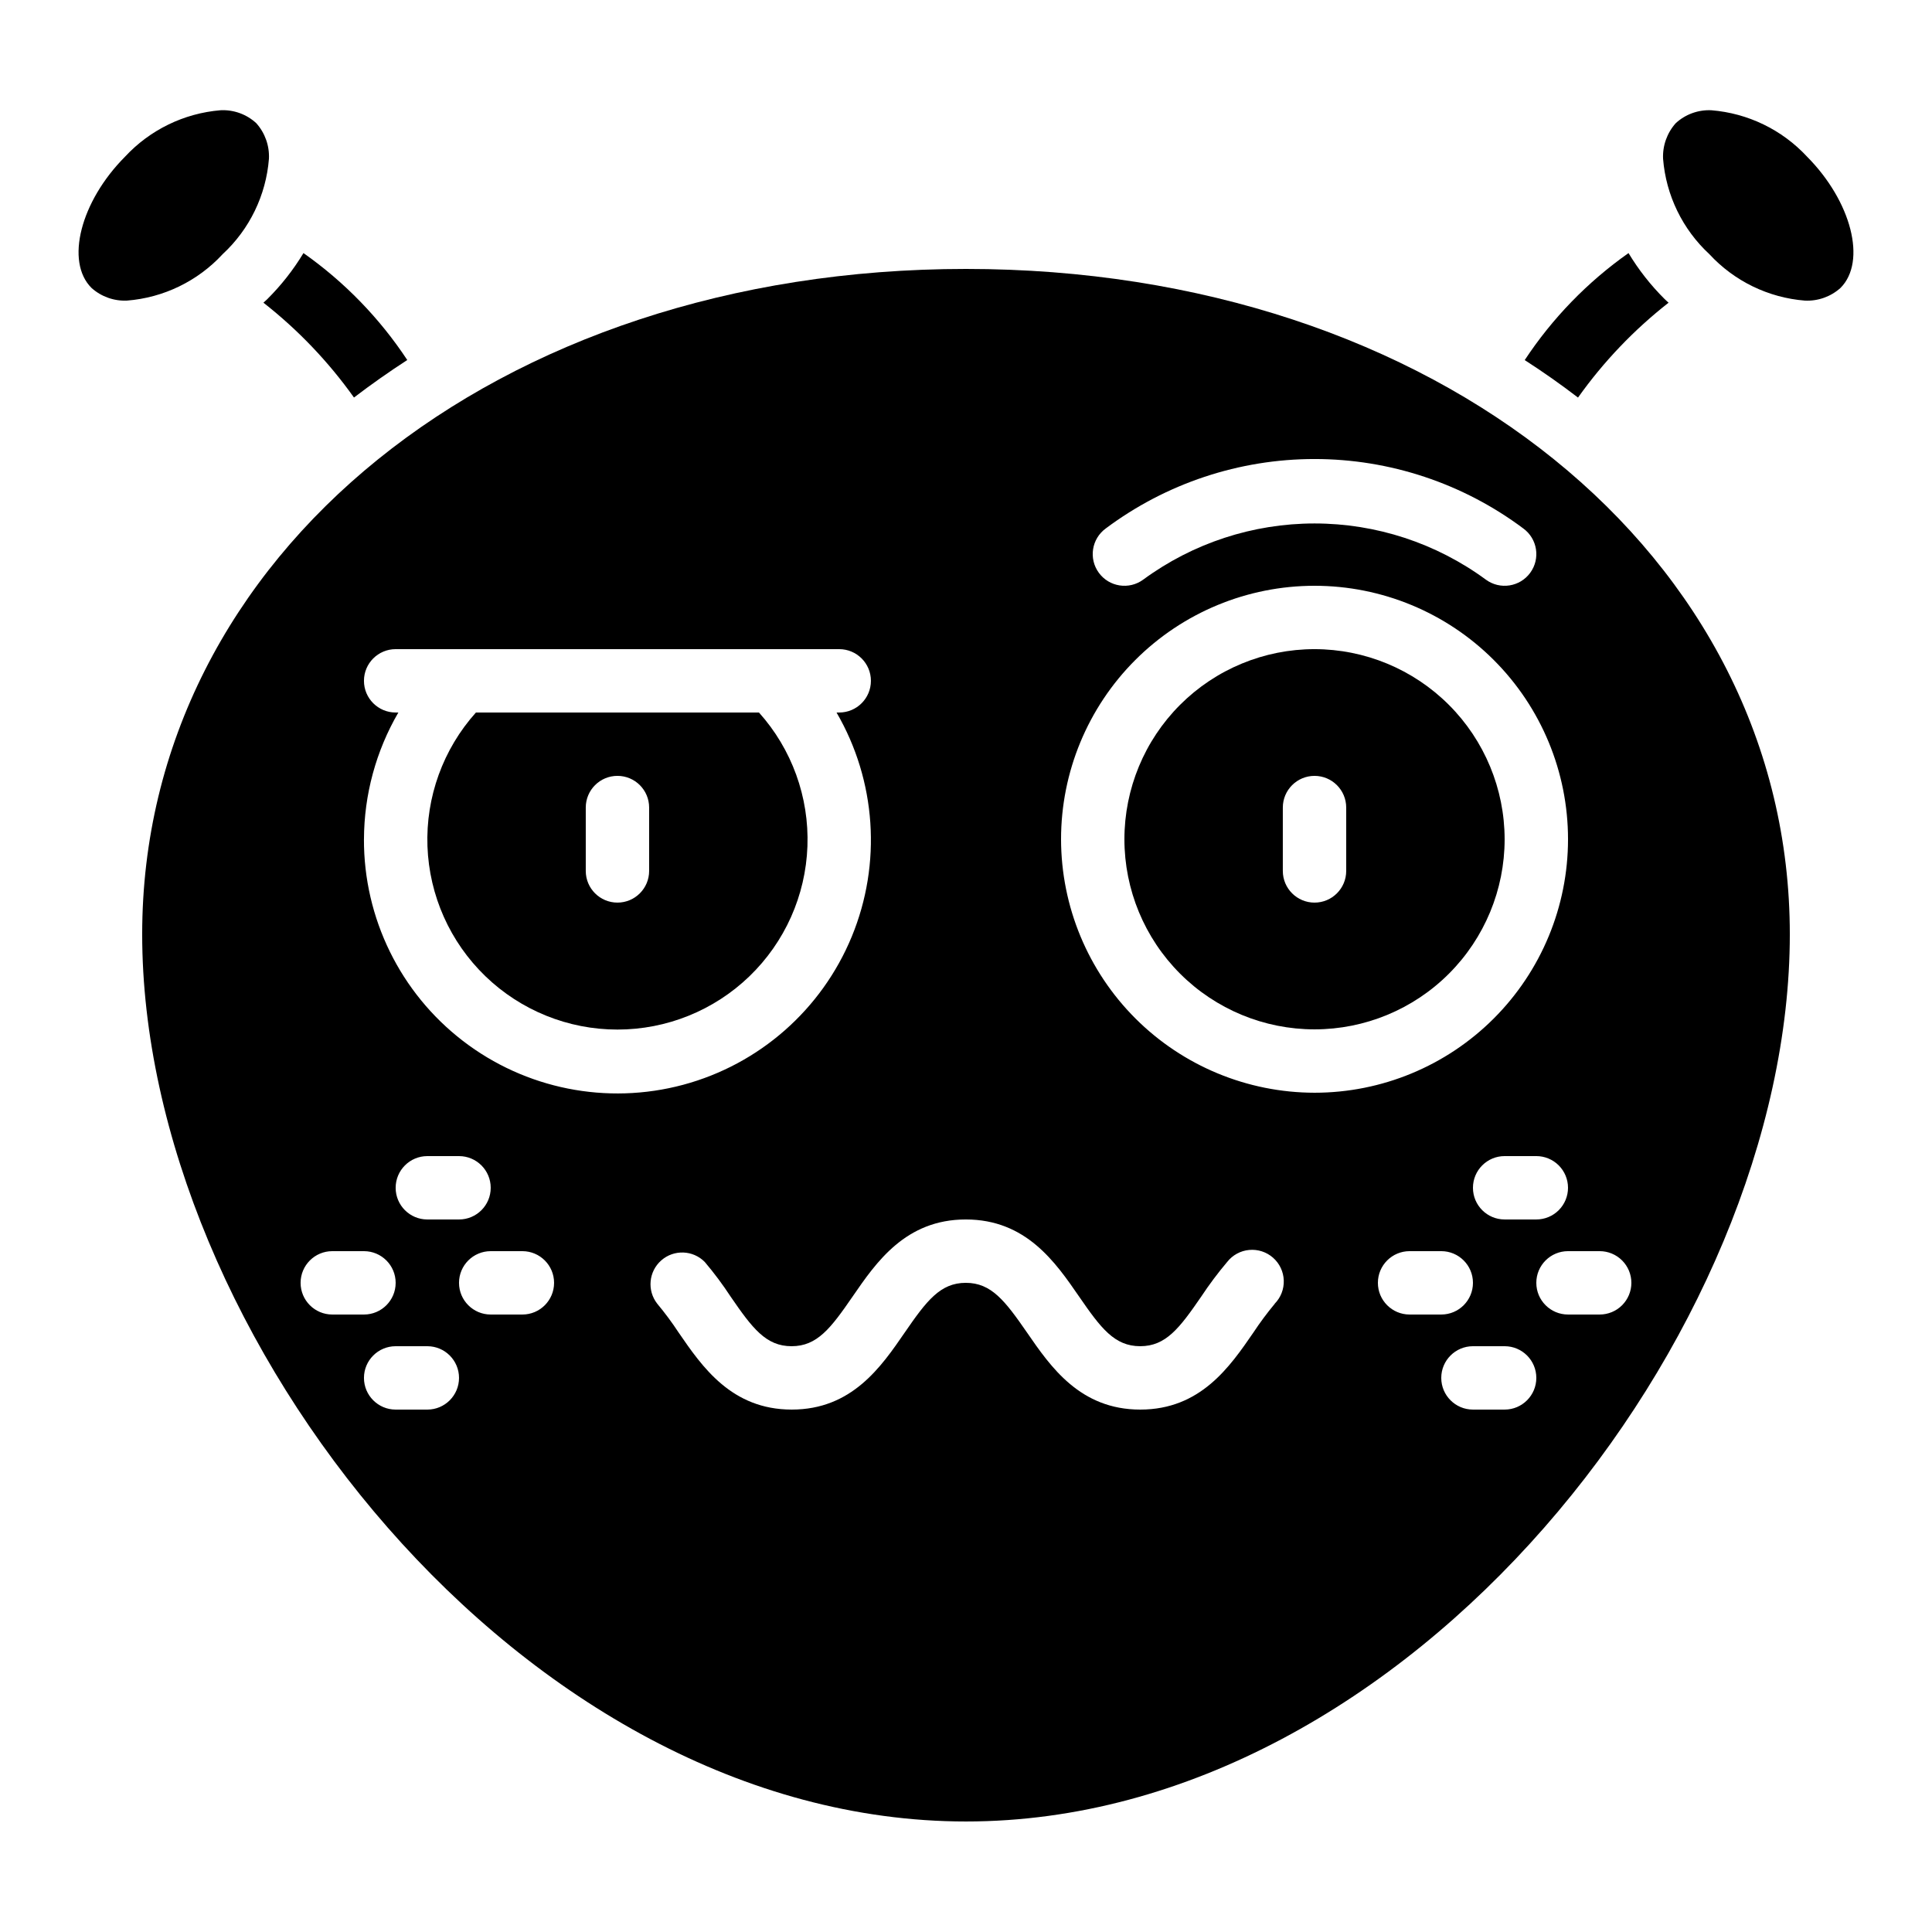
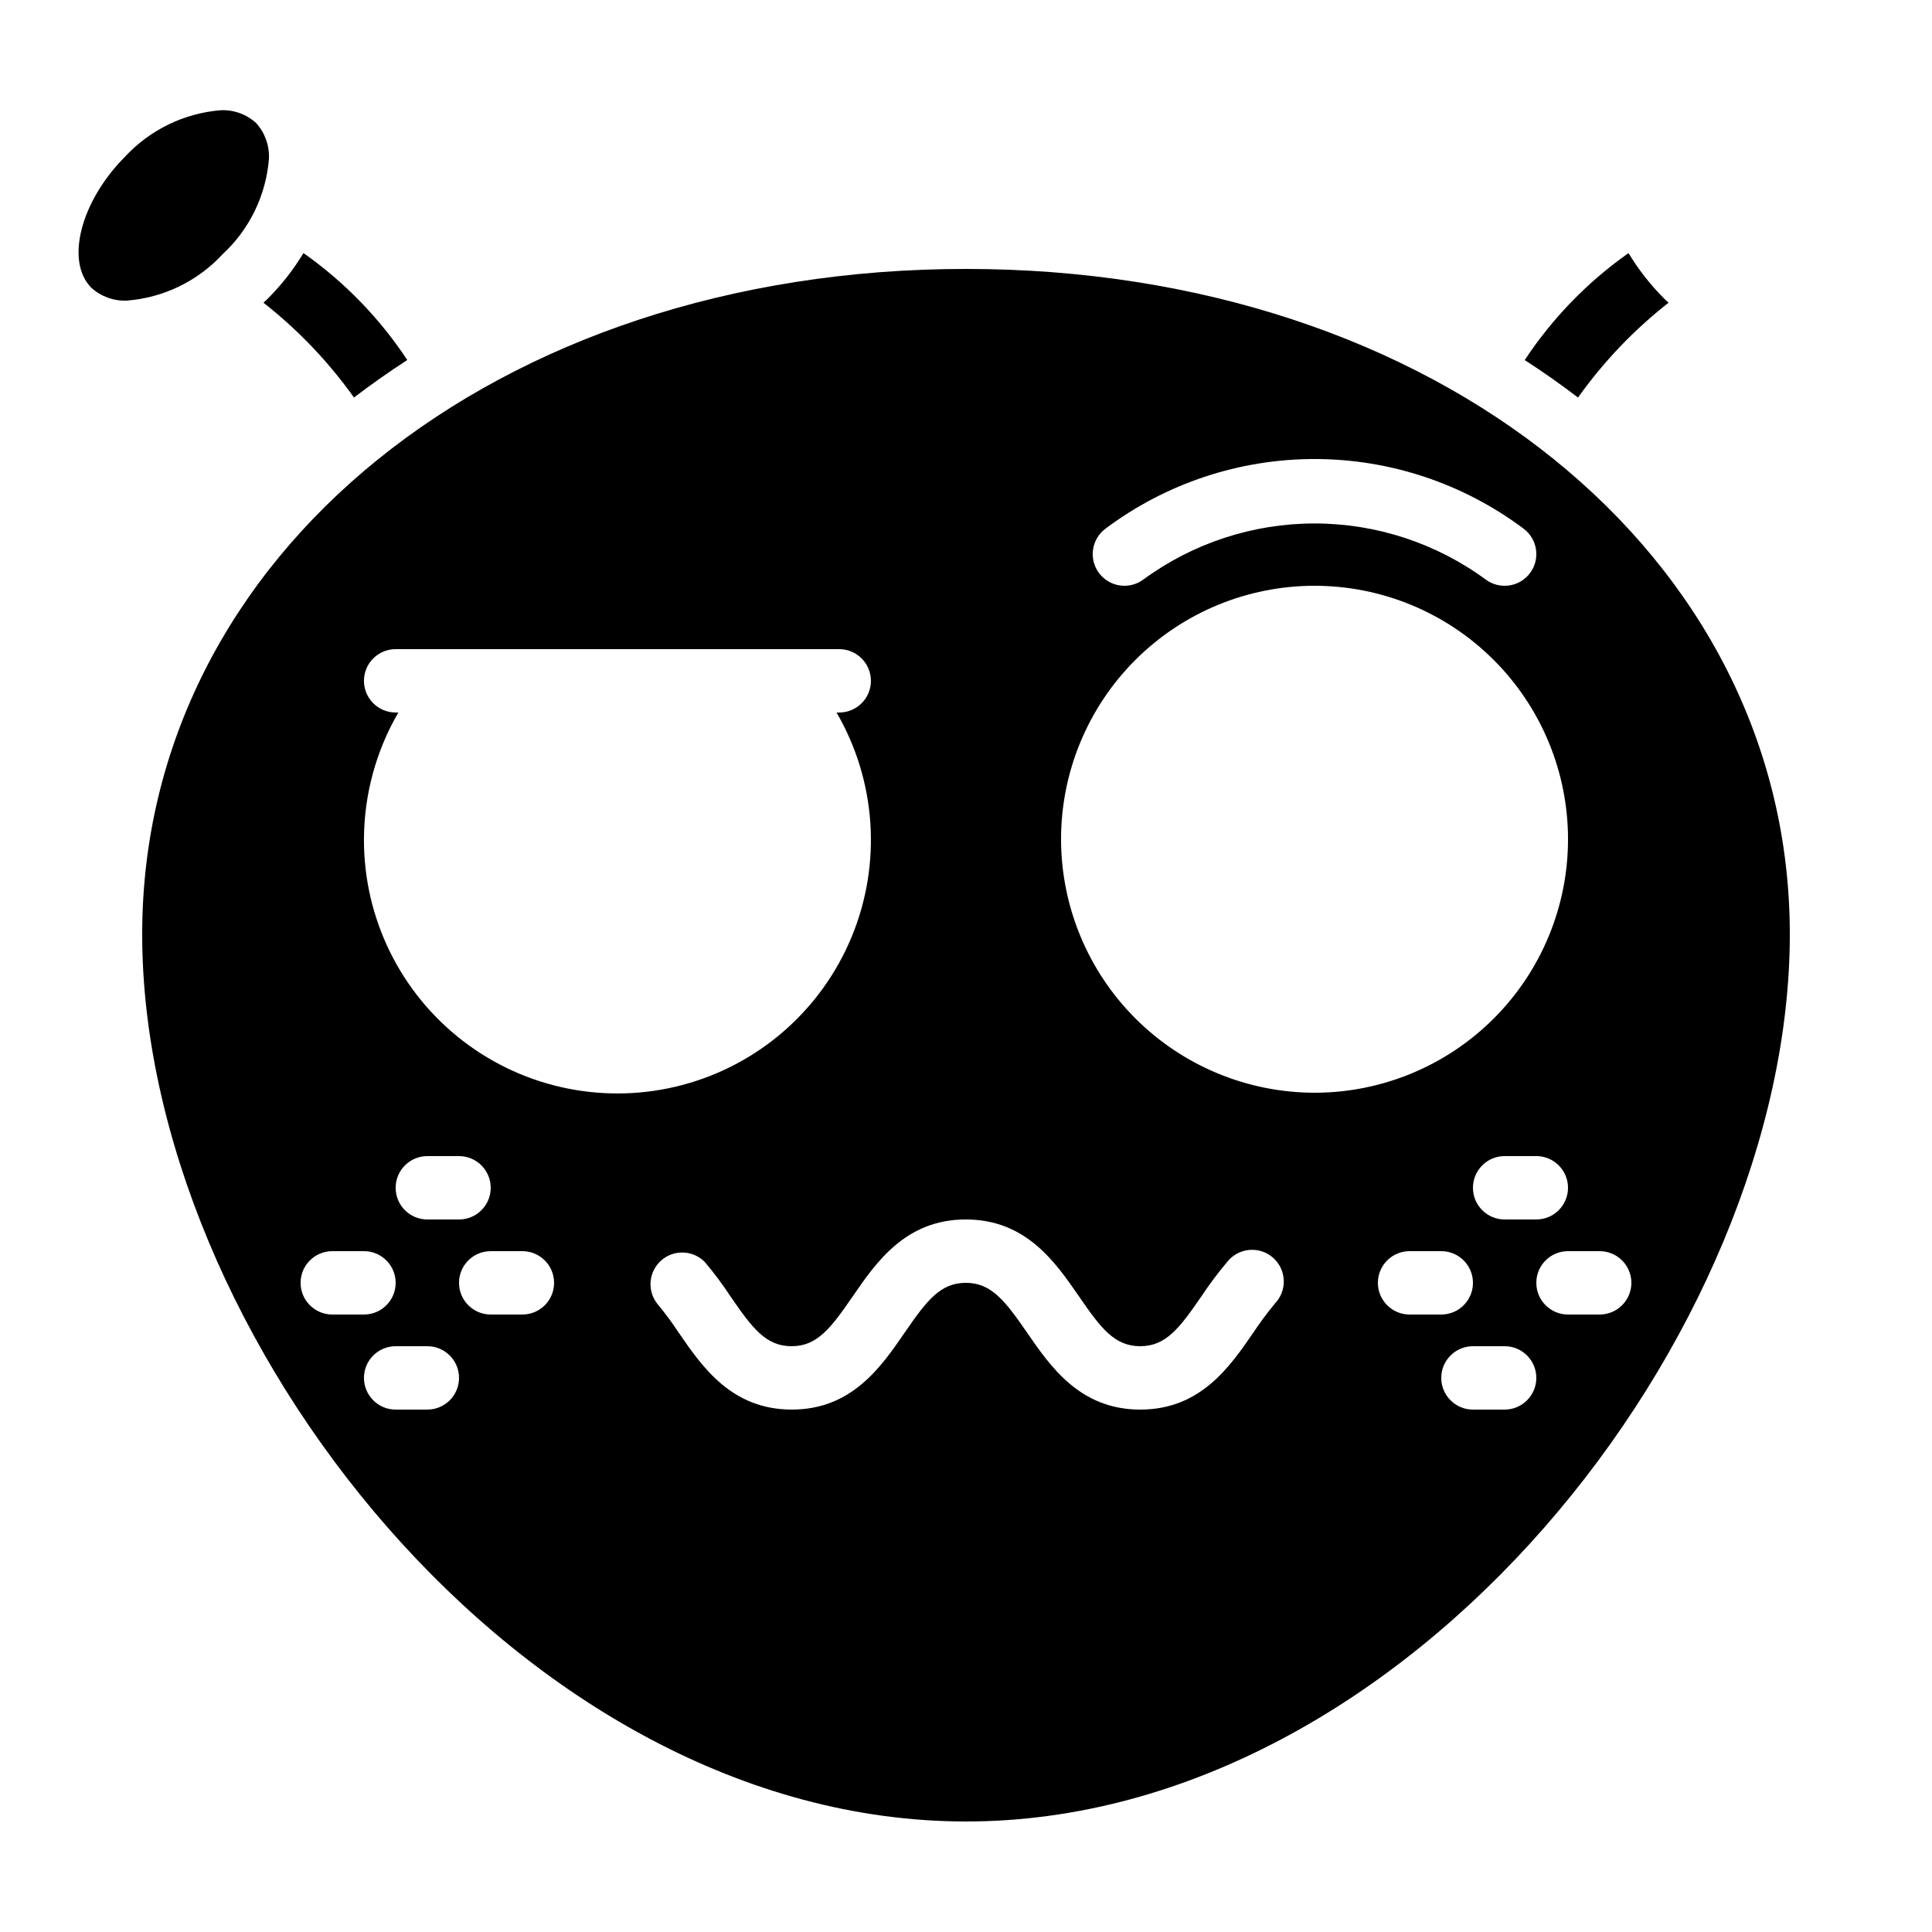
<svg xmlns="http://www.w3.org/2000/svg" fill="#000000" width="800px" height="800px" version="1.1" viewBox="144 144 512 512">
  <g>
-     <path d="m492.36 316.03c-13.363 0-26.176 5.309-35.625 14.754-9.449 9.449-14.754 22.266-14.754 35.625 0 13.363 5.305 26.176 14.754 35.625 9.449 9.449 22.262 14.758 35.625 14.758s26.176-5.309 35.625-14.758c9.449-9.449 14.758-22.262 14.758-35.625-0.016-13.355-5.328-26.164-14.773-35.609-9.445-9.445-22.25-14.758-35.609-14.77zm8.398 58.777c0 4.637-3.762 8.395-8.398 8.395s-8.398-3.758-8.398-8.395v-16.793c0-4.641 3.762-8.398 8.398-8.398s8.398 3.758 8.398 8.398z" />
-     <path d="m345.13 332.82h-75c-8.711 9.711-13.316 22.426-12.848 35.461 0.473 13.039 5.981 25.387 15.371 34.445 9.391 9.059 21.93 14.121 34.977 14.121 13.047 0 25.586-5.062 34.977-14.121 9.391-9.059 14.902-21.406 15.371-34.445 0.473-13.035-4.133-25.75-12.848-35.461zm-29.102 41.984c0 4.637-3.762 8.395-8.398 8.395-4.637 0-8.395-3.758-8.395-8.395v-16.793c0-4.641 3.758-8.398 8.395-8.398 4.637 0 8.398 3.758 8.398 8.398z" />
    <path d="m214.85 223.26c-0.336 0.336-0.695 0.629-1.043 0.957h0.004c9.164 7.184 17.246 15.648 23.996 25.133 4.535-3.465 9.242-6.777 14.125-9.941-7.316-11.082-16.648-20.695-27.508-28.34-2.684 4.438-5.898 8.535-9.574 12.191z" />
    <path d="m203 211.36c7.125-6.582 11.508-15.609 12.27-25.281 0.164-3.465-1.043-6.859-3.359-9.438-2.57-2.367-5.984-3.602-9.473-3.426-9.684 0.801-18.711 5.199-25.316 12.324-11.789 11.848-15.871 27.801-8.875 34.762 2.57 2.312 5.949 3.519 9.406 3.359 9.68-0.762 18.719-5.141 25.316-12.266z" />
    <path d="m562.19 249.36c6.746-9.492 14.828-17.961 24-25.141-0.344-0.328-0.715-0.621-1.051-0.965-3.676-3.656-6.887-7.746-9.566-12.184-10.859 7.648-20.191 17.266-27.508 28.355 4.883 3.144 9.59 6.457 14.125 9.934z" />
-     <path d="m597.53 173.22c-3.481-0.168-6.879 1.066-9.441 3.426-2.312 2.586-3.519 5.977-3.356 9.445 0.773 9.668 5.156 18.688 12.273 25.273 6.59 7.137 15.621 11.527 25.301 12.301 3.469 0.168 6.863-1.039 9.445-3.359 6.996-6.996 2.914-22.949-8.902-34.828h0.004c-6.613-7.106-15.648-11.48-25.324-12.258z" />
    <path d="m400 215.27c-124.46 0-218.32 75.805-218.32 176.33 0 105.8 100.76 235.11 218.32 235.11 117.55 0 218.32-129.31 218.32-235.11 0-100.53-93.859-176.33-218.32-176.33zm37.031 68.785h-0.004c15.973-11.949 35.387-18.41 55.336-18.41s39.363 6.461 55.336 18.41c3.746 2.738 4.566 7.992 1.828 11.738-2.734 3.746-7.988 4.566-11.738 1.832-13.168-9.68-29.082-14.902-45.426-14.902s-32.258 5.223-45.426 14.902c-3.746 2.734-9.004 1.914-11.738-1.832-2.738-3.746-1.918-9 1.828-11.738zm-213.37 199.91c0-4.637 3.762-8.395 8.398-8.395h8.398-0.004c4.641 0 8.398 3.758 8.398 8.395 0 4.641-3.758 8.398-8.398 8.398h-8.395c-4.637 0-8.398-3.758-8.398-8.398zm33.586 33.586-8.395 0.004c-4.637 0-8.398-3.762-8.398-8.398s3.762-8.395 8.398-8.395h8.398c4.637 0 8.395 3.758 8.395 8.395s-3.758 8.398-8.395 8.398zm-8.398-58.777 0.004 0.004c0-4.637 3.758-8.398 8.398-8.398h8.398-0.004c4.637 0 8.398 3.762 8.398 8.398 0 4.637-3.762 8.395-8.398 8.395h-8.395c-4.641 0-8.398-3.758-8.398-8.395zm33.586 33.586-8.391 0.004c-4.637 0-8.398-3.758-8.398-8.398 0-4.637 3.762-8.395 8.398-8.395h8.398-0.004c4.641 0 8.398 3.758 8.398 8.395 0 4.641-3.758 8.398-8.398 8.398zm-41.98-125.95c0.035-11.801 3.18-23.387 9.113-33.586h-0.715c-4.637 0-8.398-3.758-8.398-8.398 0-4.637 3.762-8.395 8.398-8.395h117.55c4.637 0 8.398 3.758 8.398 8.395 0 4.641-3.762 8.398-8.398 8.398h-0.715 0.004c10.52 18.082 12.012 40.035 4.039 59.375-7.973 19.344-24.5 33.867-44.703 39.285-20.207 5.418-41.785 1.113-58.363-11.645-16.582-12.754-26.273-32.508-26.215-53.43zm241.38 123.09c-2.023 2.438-3.918 4.981-5.664 7.625-6.258 9.102-14.031 20.43-29.988 20.43-15.953 0-23.762-11.336-30.027-20.438-5.809-8.398-9.438-13.152-16.203-13.152-6.769 0-10.395 4.754-16.172 13.148-6.258 9.105-14.008 20.441-29.961 20.441s-23.738-11.336-29.992-20.438c-1.738-2.644-3.625-5.188-5.652-7.617-2.746-3.504-2.277-8.543 1.07-11.484 3.344-2.938 8.402-2.754 11.523 0.418 2.473 2.918 4.766 5.988 6.859 9.188 5.769 8.398 9.363 13.141 16.148 13.141 6.785 0 10.387-4.754 16.164-13.148 6.266-9.105 14.047-20.441 30.012-20.441 15.961 0 23.754 11.328 30.02 20.43 5.785 8.398 9.387 13.156 16.188 13.156s10.402-4.746 16.18-13.148c2.109-3.188 4.402-6.254 6.871-9.176 1.422-1.82 3.531-2.973 5.832-3.184 2.301-0.215 4.586 0.527 6.32 2.051 1.734 1.523 2.766 3.695 2.848 6.004 0.086 2.309-0.785 4.551-2.406 6.195zm-56.645-123.09c0-17.816 7.078-34.902 19.676-47.5 12.598-12.598 29.684-19.672 47.5-19.672 17.816 0 34.902 7.074 47.5 19.672 12.598 12.598 19.676 29.684 19.676 47.5s-7.078 34.902-19.676 47.5c-12.598 12.598-29.684 19.676-47.5 19.676-17.809-0.02-34.883-7.106-47.477-19.695-12.594-12.594-19.676-29.668-19.699-47.48zm134.35 92.367c0 2.227-0.887 4.363-2.461 5.938-1.574 1.574-3.711 2.457-5.938 2.457h-8.395c-4.641 0-8.398-3.758-8.398-8.395 0-4.637 3.758-8.398 8.398-8.398h8.398-0.004c2.227 0 4.363 0.887 5.938 2.461 1.574 1.574 2.461 3.711 2.461 5.938zm-50.383 25.191v-0.004c0-4.637 3.762-8.395 8.398-8.395h8.398-0.004c4.641 0 8.398 3.758 8.398 8.395 0 4.641-3.758 8.398-8.398 8.398h-8.395c-4.637 0-8.398-3.758-8.398-8.398zm33.586 33.586h-8.395c-4.637 0-8.398-3.762-8.398-8.398s3.762-8.395 8.398-8.395h8.398c4.637 0 8.395 3.758 8.395 8.395s-3.758 8.398-8.395 8.398zm33.586-33.586 0.004-0.004c0 2.231-0.887 4.363-2.461 5.938-1.574 1.578-3.711 2.461-5.938 2.461h-8.395c-4.637 0-8.398-3.758-8.398-8.398 0-4.637 3.762-8.395 8.398-8.395h8.398-0.004c2.227 0 4.363 0.883 5.938 2.461 1.574 1.574 2.461 3.707 2.461 5.934z" />
  </g>
</svg>